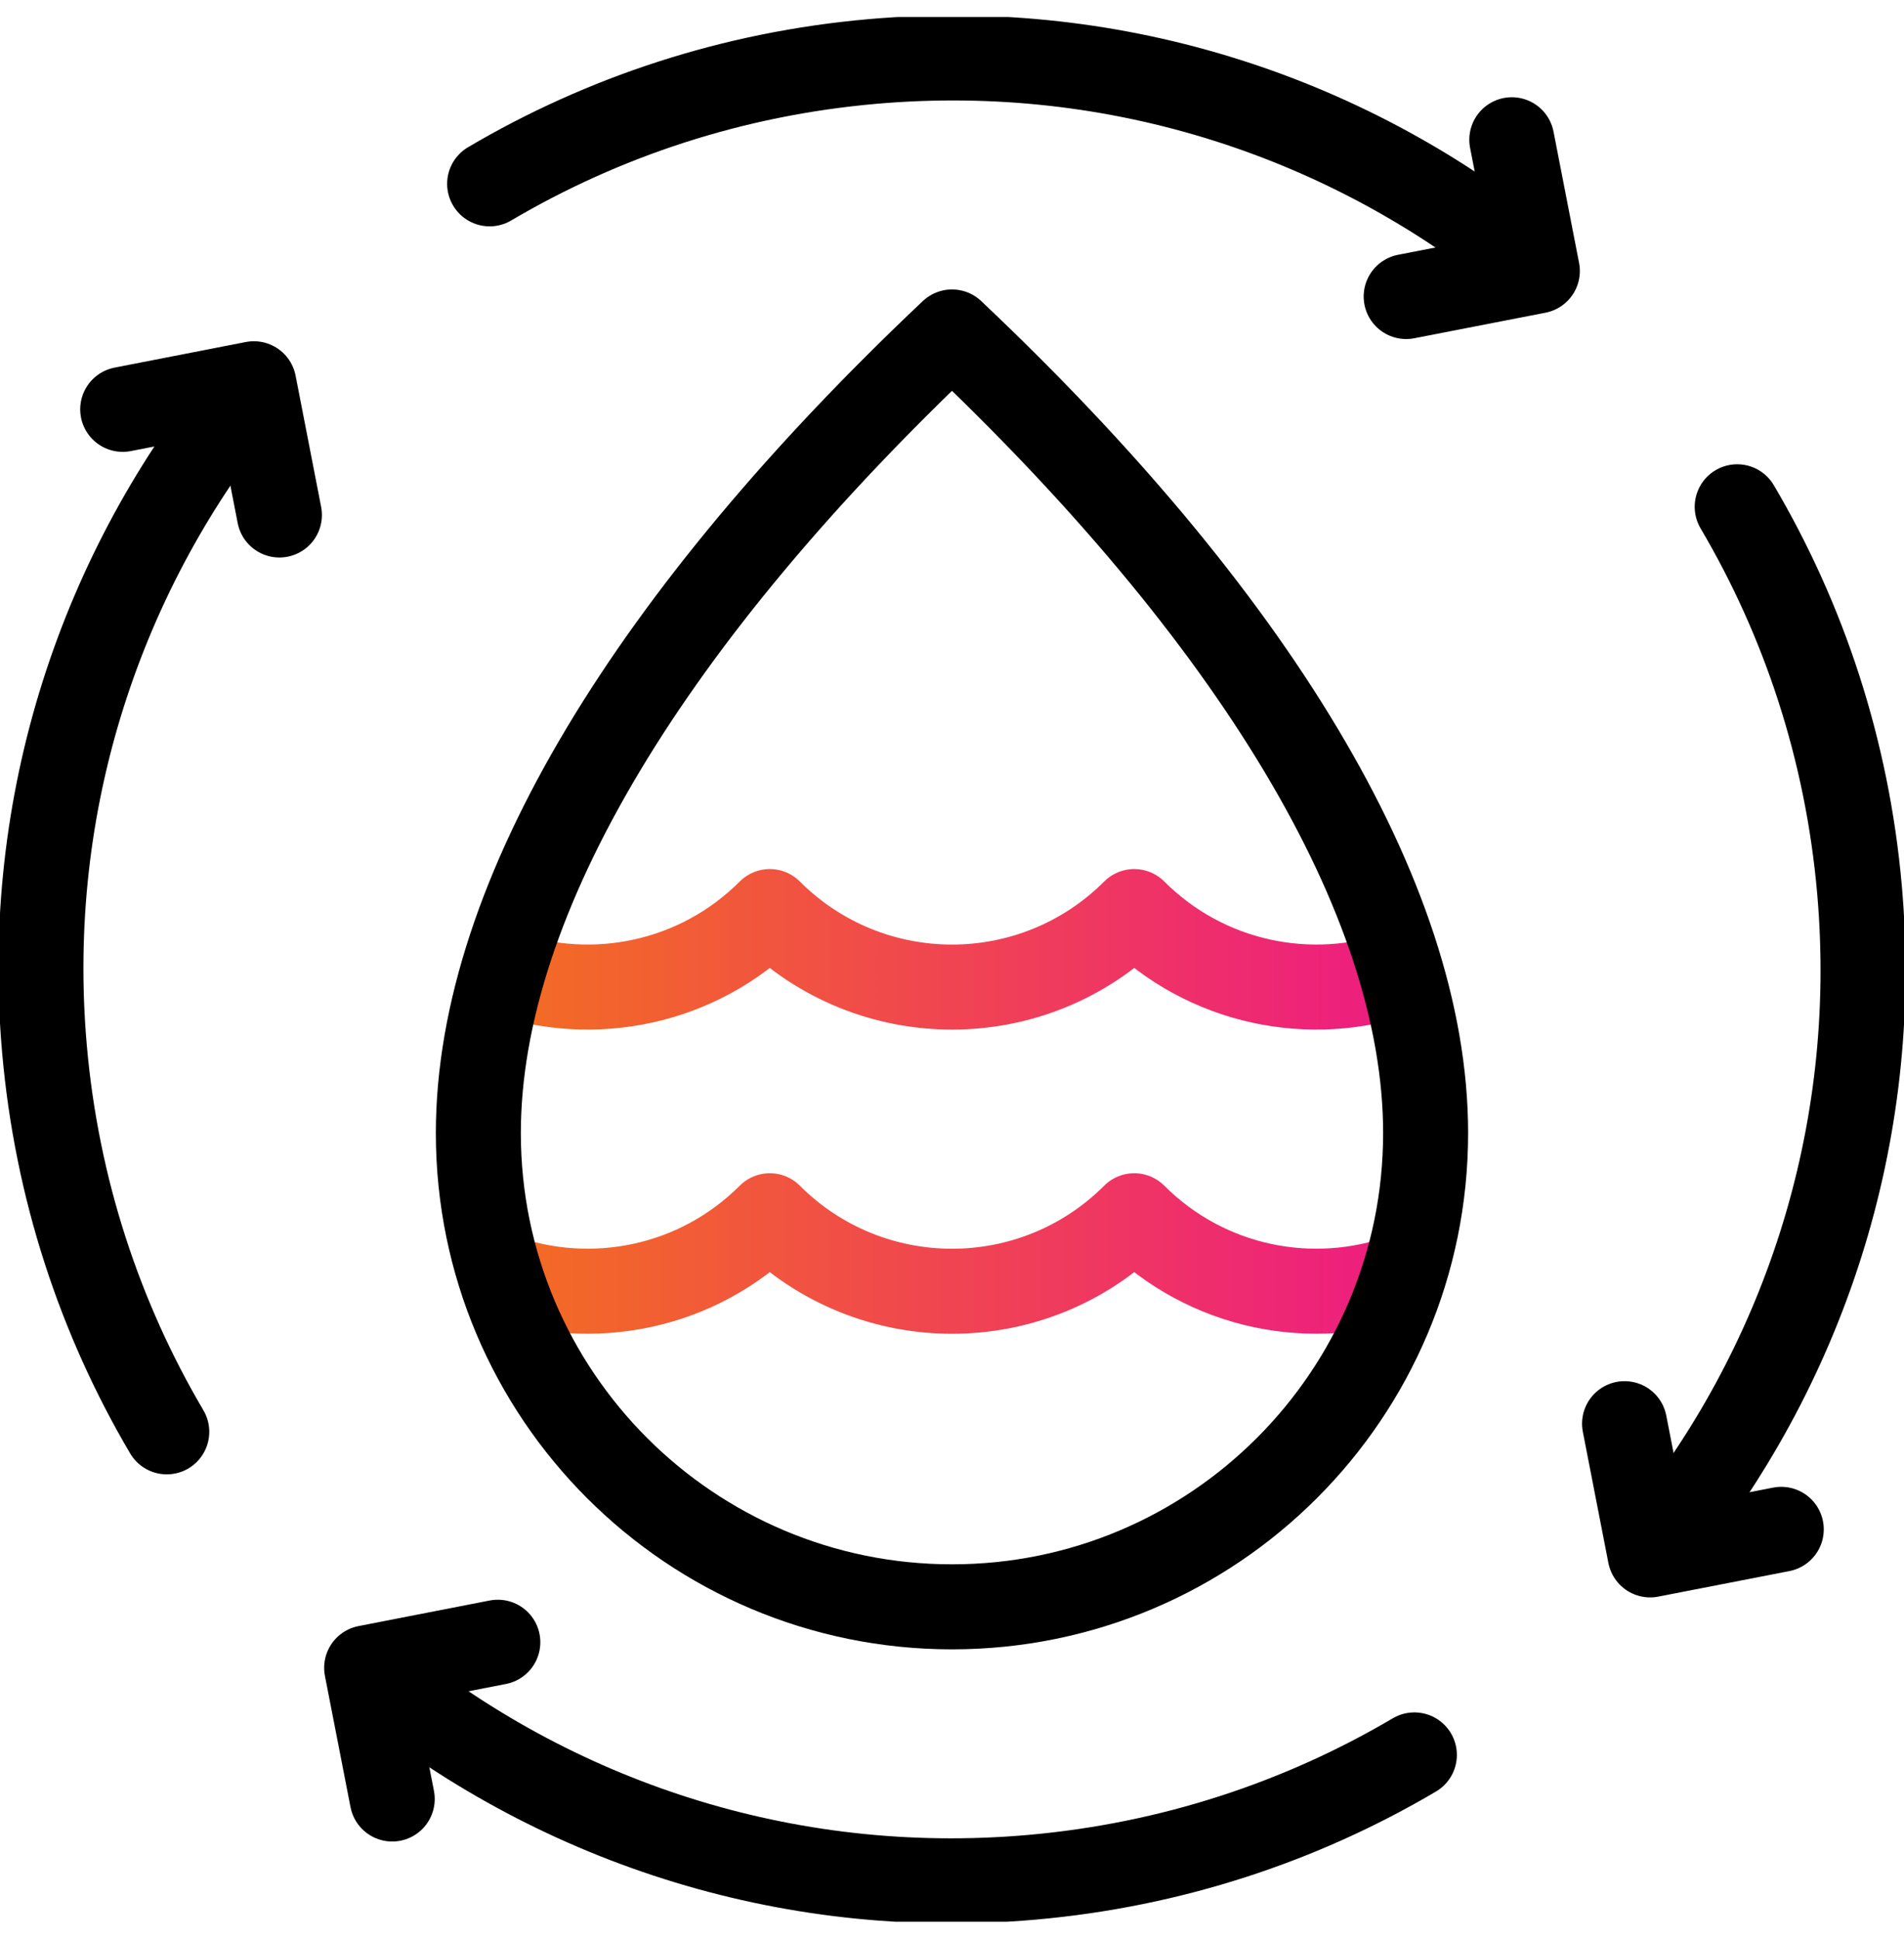
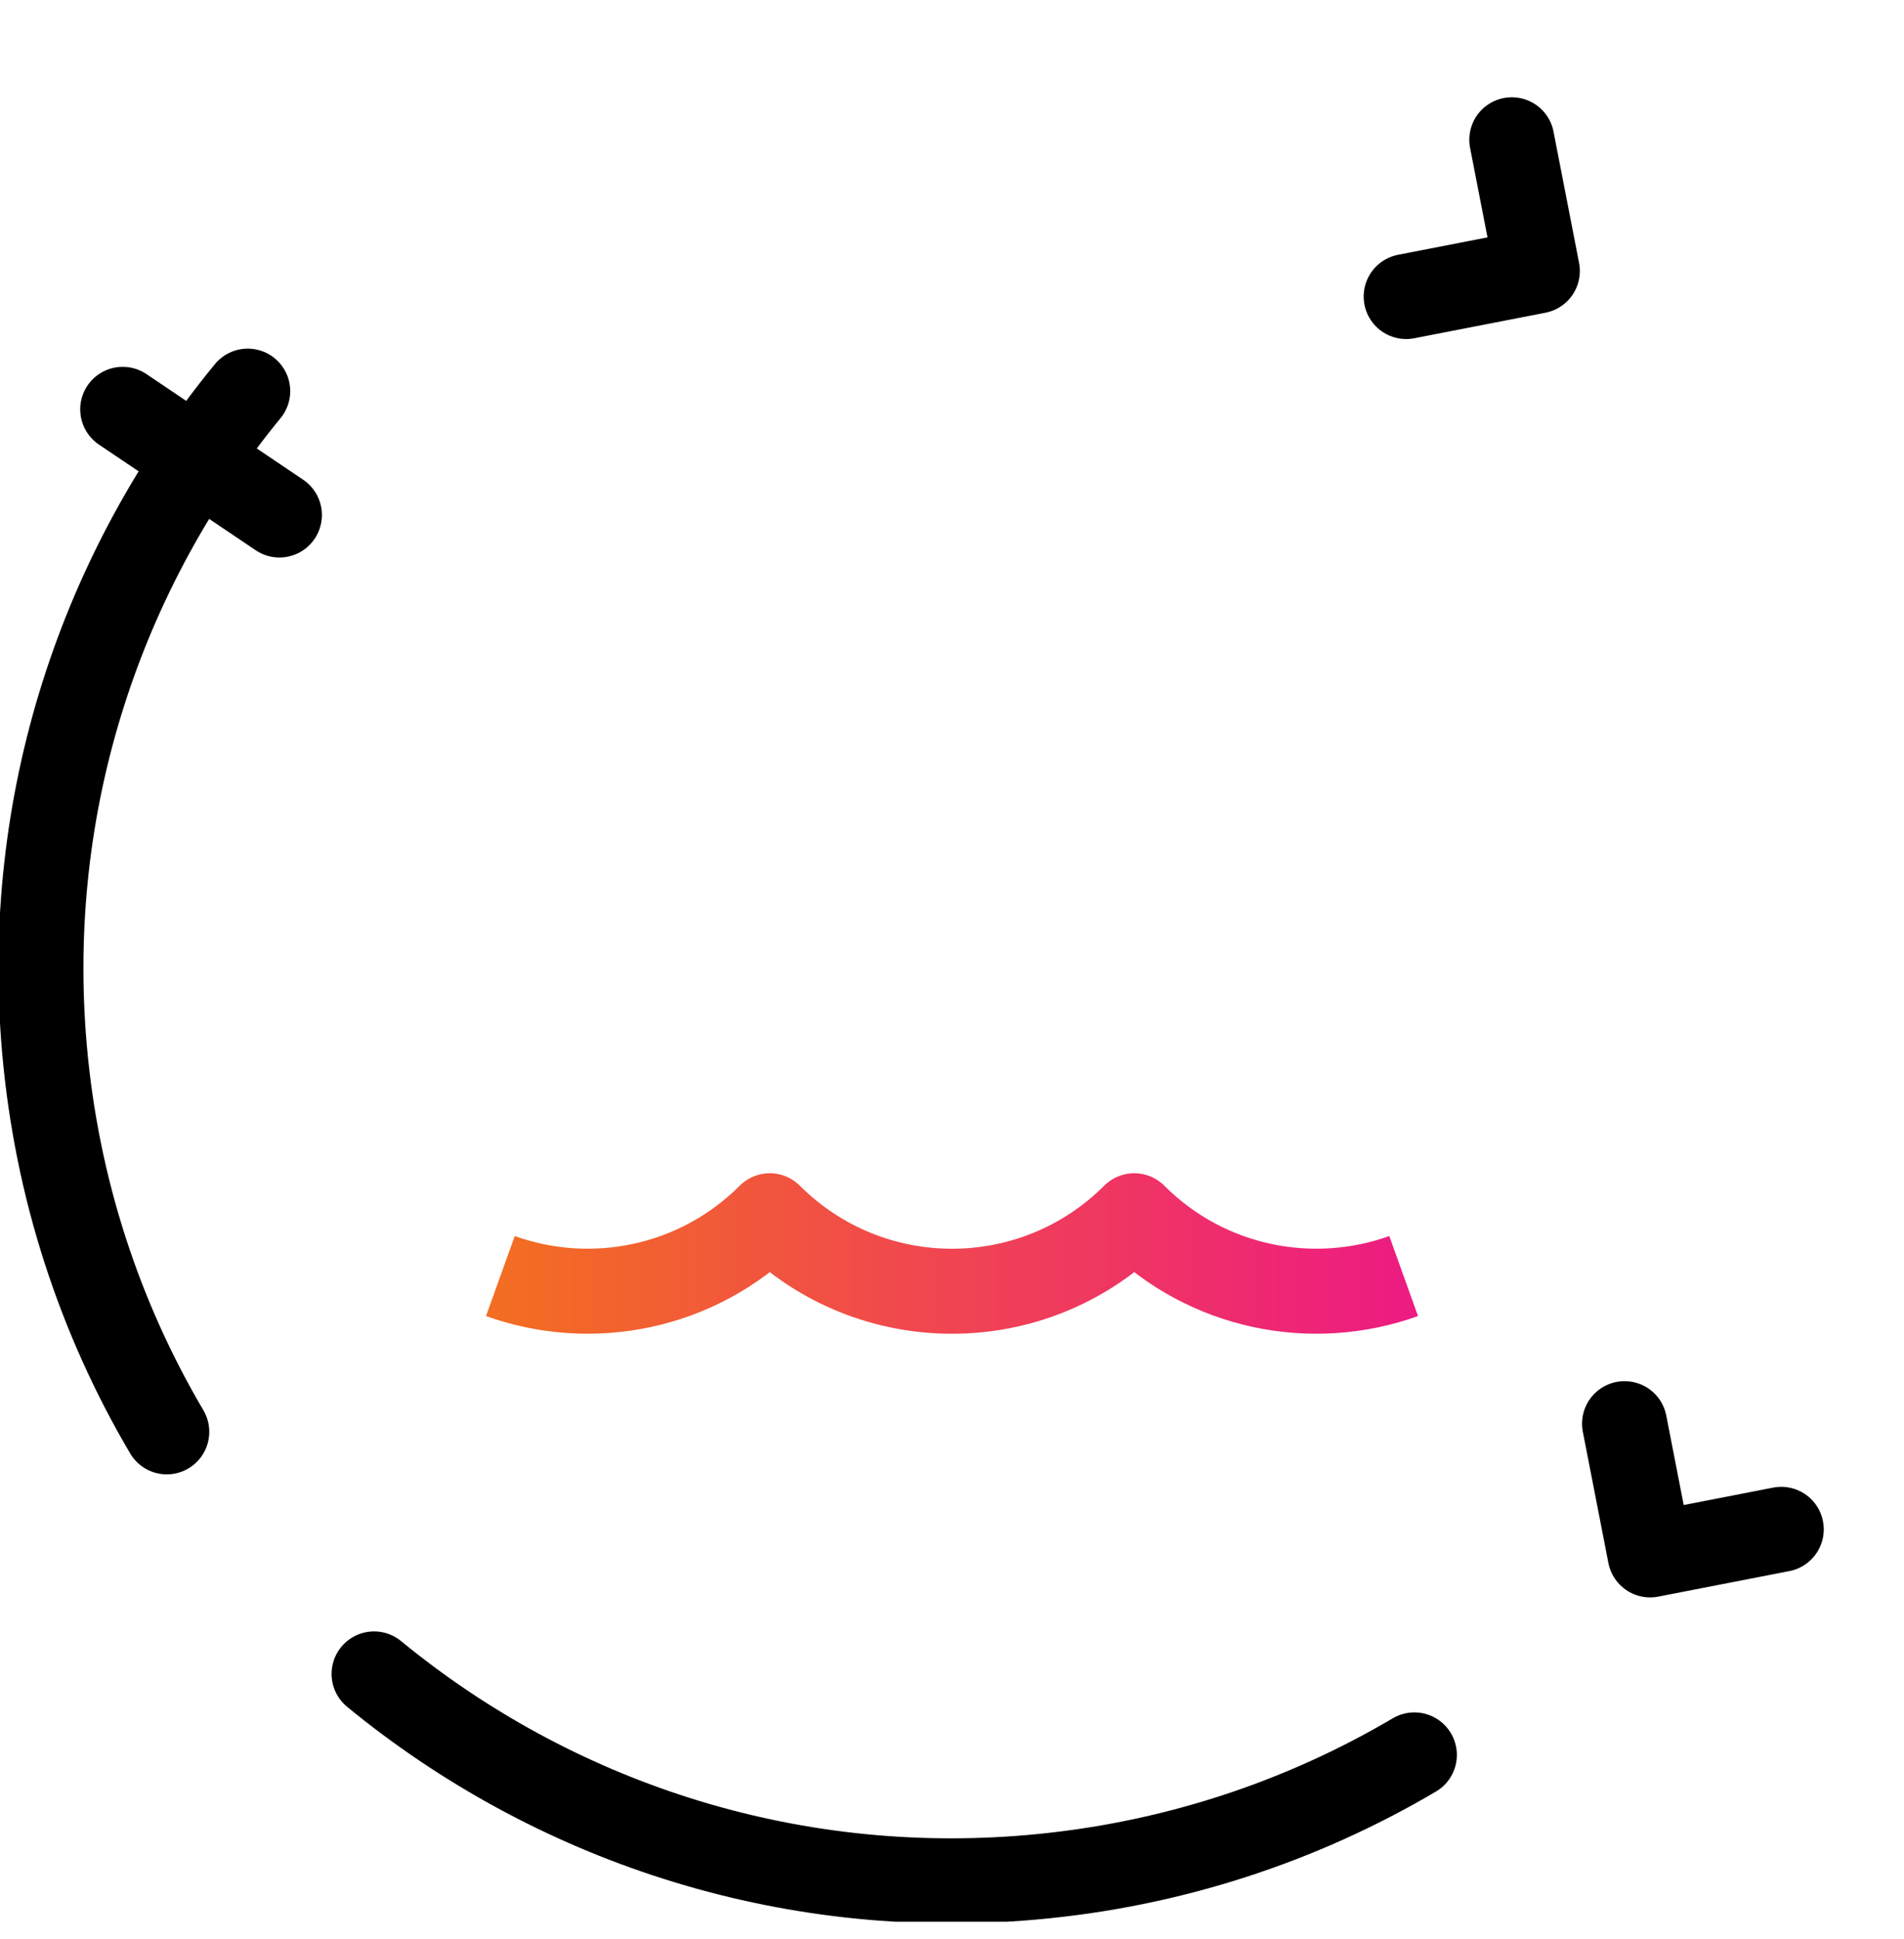
<svg xmlns="http://www.w3.org/2000/svg" width="56" height="57" viewBox="0 0 56 57" fill="none">
  <g clip-path="url(#clip0_610_799)">
-     <path d="M41.216 28.599C38.557 29.525 35.485 28.925 33.36 26.801C30.4 29.761 25.601 29.761 22.641 26.801C20.517 28.925 17.445 29.525 14.785 28.599" stroke="url(#paint0_linear_610_799)" stroke-width="2.5" stroke-miterlimit="10" stroke-linejoin="round" />
    <path d="M14.717 37.517C17.392 38.477 20.498 37.887 22.641 35.744C25.601 38.704 30.4 38.704 33.36 35.744C35.503 37.887 38.609 38.477 41.284 37.517" stroke="url(#paint1_linear_610_799)" stroke-width="2.5" stroke-miterlimit="10" stroke-linejoin="round" />
    <path d="M44.465 4.109L45.216 7.967L41.358 8.718" stroke="black" stroke-width="2.5" stroke-miterlimit="10" stroke-linecap="round" stroke-linejoin="round" />
-     <path d="M14.401 5.405C17.733 3.44 21.544 2.169 25.655 1.808C32.924 1.169 39.77 3.496 44.998 7.786" stroke="black" stroke-width="2.5" stroke-miterlimit="10" stroke-linecap="round" stroke-linejoin="round" />
-     <path d="M11.536 52.892L10.784 49.035L14.642 48.283" stroke="black" stroke-width="2.5" stroke-miterlimit="10" stroke-linecap="round" stroke-linejoin="round" />
    <path d="M41.599 51.596C38.267 53.561 34.455 54.832 30.345 55.194C23.076 55.832 16.23 53.505 11.002 49.215" stroke="black" stroke-width="2.5" stroke-miterlimit="10" stroke-linecap="round" stroke-linejoin="round" />
    <path d="M52.39 44.964L48.533 45.715L47.781 41.857" stroke="black" stroke-width="2.5" stroke-miterlimit="10" stroke-linecap="round" stroke-linejoin="round" />
-     <path d="M51.094 14.9C53.059 18.232 54.33 22.044 54.691 26.154C55.33 33.423 53.004 40.269 48.713 45.497" stroke="black" stroke-width="2.5" stroke-miterlimit="10" stroke-linecap="round" stroke-linejoin="round" />
-     <path d="M3.609 12.035L7.467 11.283L8.218 15.141" stroke="black" stroke-width="2.5" stroke-miterlimit="10" stroke-linecap="round" stroke-linejoin="round" />
+     <path d="M3.609 12.035L8.218 15.141" stroke="black" stroke-width="2.5" stroke-miterlimit="10" stroke-linecap="round" stroke-linejoin="round" />
    <path d="M4.905 42.097C2.94 38.765 1.669 34.953 1.308 30.843C0.669 23.574 2.996 16.728 7.286 11.5" stroke="black" stroke-width="2.5" stroke-miterlimit="10" stroke-linecap="round" stroke-linejoin="round" />
-     <path d="M14.069 33.312C14.069 41.005 20.306 47.242 28 47.242C35.693 47.242 41.93 41.005 41.93 33.312C41.93 26.367 36.788 18.06 28 9.76C19.211 18.06 14.069 26.367 14.069 33.312Z" stroke="black" stroke-width="2.5" stroke-miterlimit="10" stroke-linejoin="round" />
  </g>
  <defs>
    <linearGradient id="paint0_linear_610_799" x1="14.778" y1="27.911" x2="41.216" y2="27.911" gradientUnits="userSpaceOnUse">
      <stop stop-color="#F36D22" />
      <stop offset="1" stop-color="#ED1C81" />
    </linearGradient>
    <linearGradient id="paint1_linear_610_799" x1="14.71" y1="36.854" x2="41.284" y2="36.854" gradientUnits="userSpaceOnUse">
      <stop stop-color="#F36D22" />
      <stop offset="1" stop-color="#ED1C81" />
    </linearGradient>
    <clipPath id="clip0_610_799">
      <rect width="56" height="56" fill="white" transform="translate(0 0.5)" />
    </clipPath>
  </defs>
</svg>